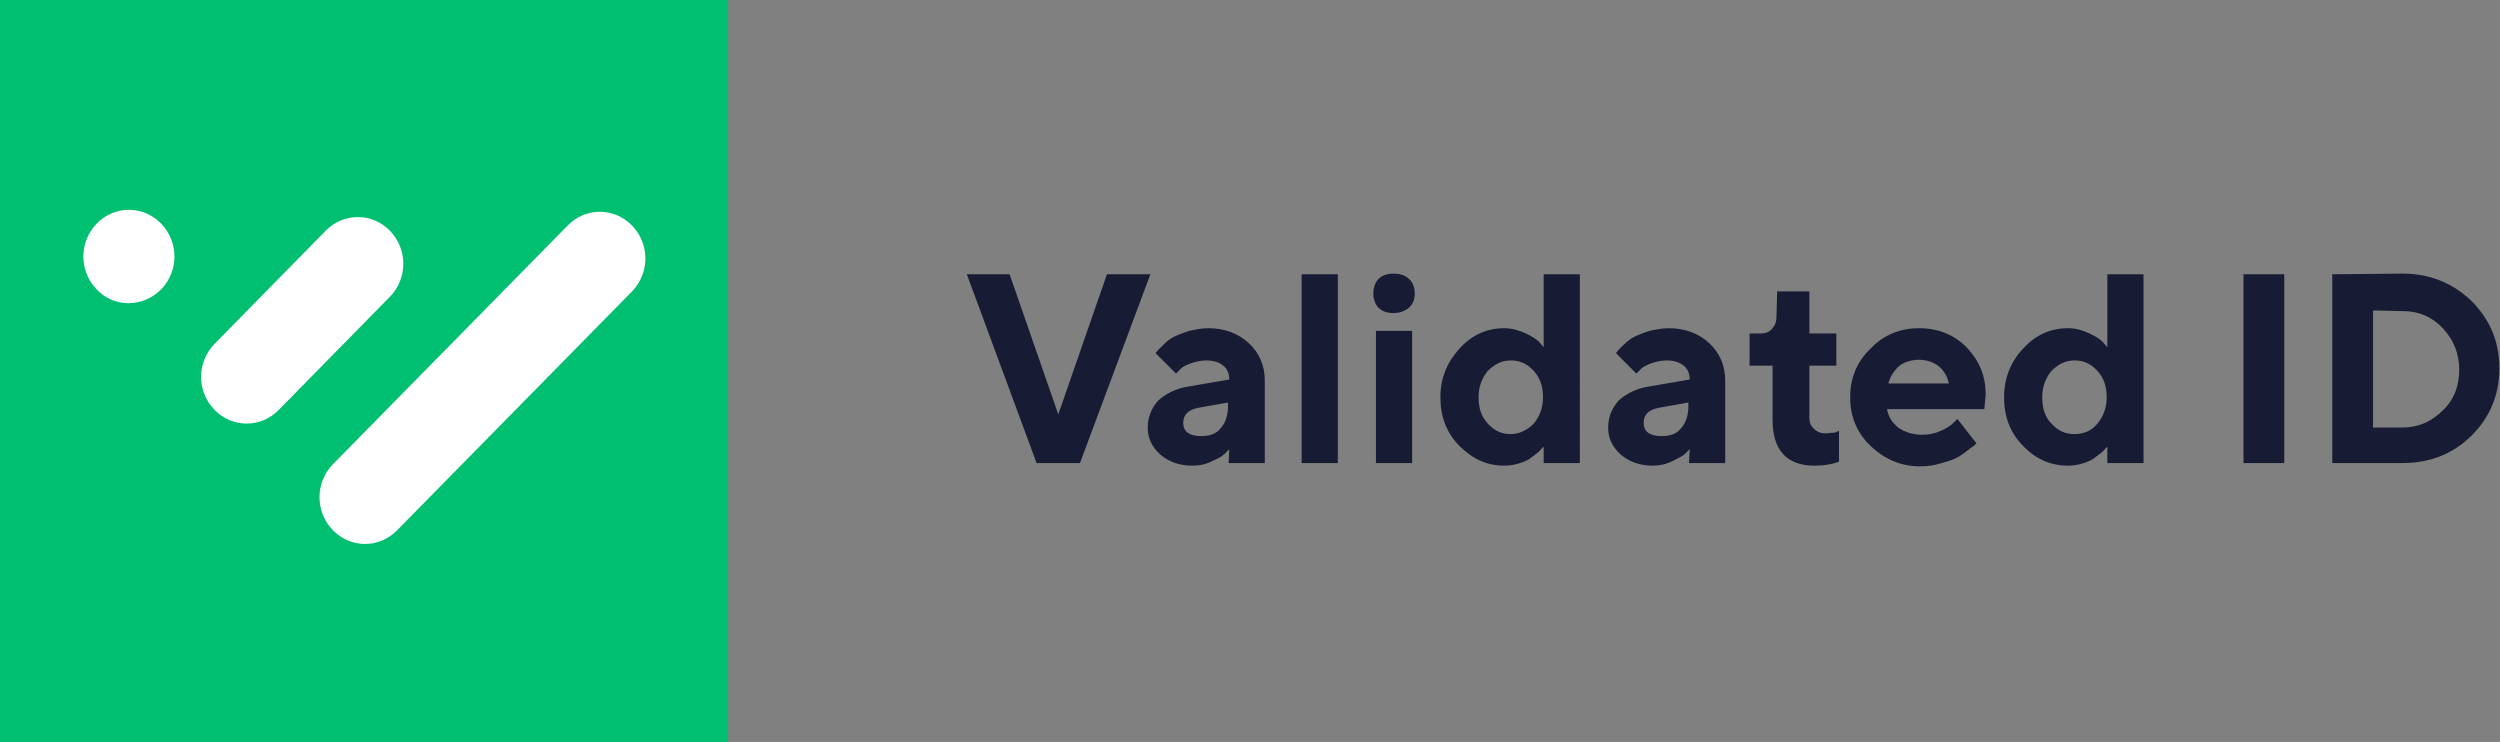
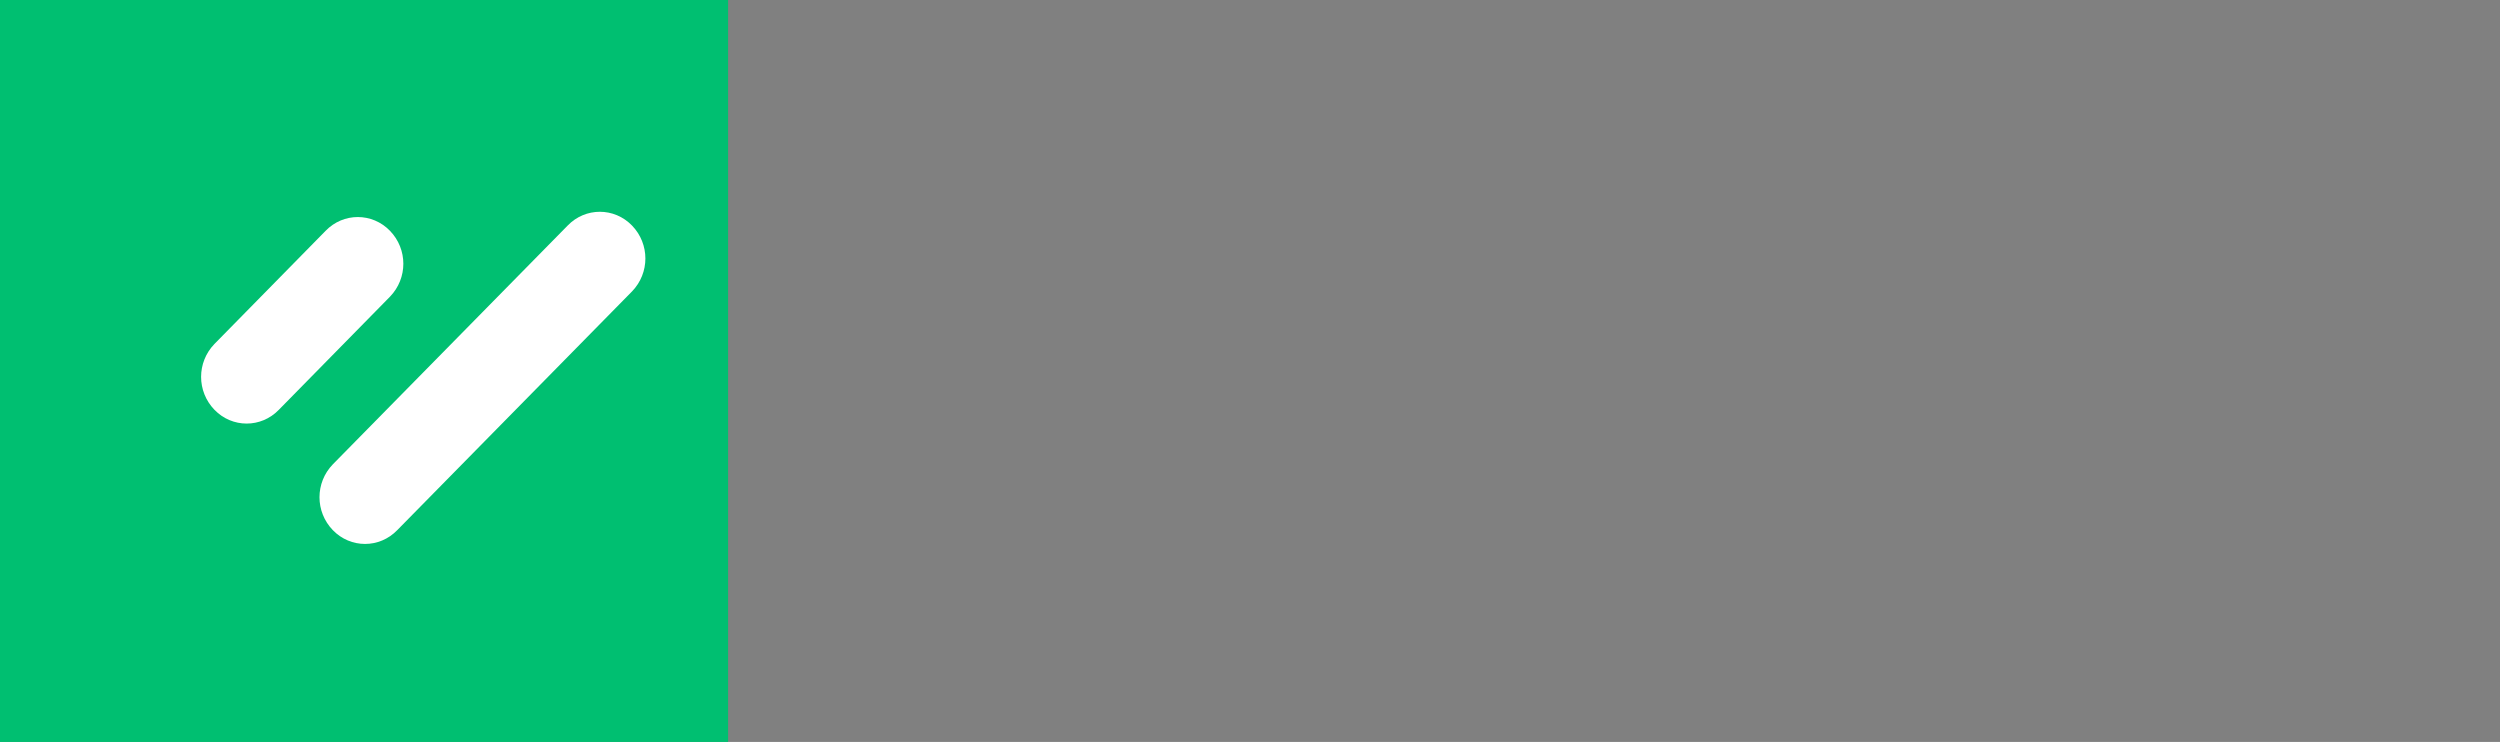
<svg xmlns="http://www.w3.org/2000/svg" xmlns:xlink="http://www.w3.org/1999/xlink" version="1.1" id="Capa_1" x="0px" y="0px" width="380.1px" height="112.8px" viewBox="0 0 380.1 112.8" enable-background="new 0 0 380.1 112.8" xml:space="preserve">
  <rect x="0" y="0" width="380.1" height="112.8" fill="#808080" stroke="none" />
  <g>
    <g>
      <defs>
        <rect id="SVGID_1_" width="110.7" height="112.8" />
      </defs>
      <clipPath id="SVGID_00000059998005496335624540000004161771910547533502_">
        <use xlink:href="#SVGID_1_" overflow="visible" />
      </clipPath>
      <g clip-path="url(#SVGID_00000059998005496335624540000004161771910547533502_)">
        <path fill="#00BF71" d="M110.7,0H0v112.8h110.7V0z" />
-         <path fill="#FFFFFF" d="M24.5,44c2.7-2.8,2.7-7.2,0-10s-7.1-2.8-9.8,0c-2.7,2.8-2.7,7.2,0,10C17.3,46.8,21.7,46.8,24.5,44z" />
        <path fill="#FFFFFF" d="M59.3,45.1c2.7-2.8,2.7-7.2,0-10s-7.1-2.8-9.8,0L32.6,52.3c-2.7,2.8-2.7,7.2,0,10s7.1,2.8,9.8,0     L59.3,45.1z" />
        <path fill="#FFFFFF" d="M96.1,44.3c2.7-2.8,2.7-7.2,0-10s-7.1-2.8-9.8,0L50.6,70.6c-2.7,2.8-2.7,7.2,0,10s7.1,2.8,9.8,0     L96.1,44.3z" />
      </g>
    </g>
  </g>
-   <path fill="#181B34" d="M157.6,70.4h6.6l10.7-28.7h-6.6L160.9,63l-7.4-21.3H147L157.6,70.4z M186.8,70.4h5.5V57.9  c0-2.3-0.8-4.2-2.4-5.7c-1.6-1.5-3.7-2.3-6.2-2.3c-1,0-1.9,0.2-2.9,0.4c-0.9,0.3-1.7,0.6-2.3,0.9c-0.6,0.3-1.1,0.7-1.6,1.2  s-0.8,0.8-0.9,0.9c-0.1,0.2-0.3,0.3-0.3,0.4l3.1,3.1l0.5-0.5c0.3-0.4,0.8-0.7,1.6-1c0.8-0.3,1.6-0.5,2.5-0.5c1.1,0,2,0.3,2.6,0.8  c0.6,0.5,0.9,1.2,0.9,2.1l-6.4,1.1c-1.8,0.3-3.3,1.1-4.4,2.1c-1,1.1-1.6,2.5-1.6,4.1c0,1.6,0.6,2.9,1.9,4.1c1.3,1.1,2.9,1.7,4.9,1.7  c1,0,2.1-0.2,3-0.7c1-0.4,1.6-0.8,1.9-1.1s0.5-0.5,0.7-0.7L186.8,70.4z M182.6,66.3c-1.8,0-2.7-0.7-2.7-2c0-1.3,0.8-2,2.3-2.3  l4.5-0.8v0.6c0,1.4-0.4,2.5-1.1,3.3C184.9,66,183.9,66.3,182.6,66.3z M203.4,41.7h-5.5v28.7h5.5V41.7z M214.7,50.3h-5.5v20.1h5.5  V50.3z M215.1,44.6c0-0.9-0.3-1.7-0.9-2.2c-0.6-0.6-1.4-0.8-2.4-0.8c-0.9,0-1.7,0.3-2.2,0.8s-0.8,1.3-0.8,2.2s0.3,1.7,0.8,2.2  s1.3,0.8,2.2,0.8c1,0,1.8-0.3,2.4-0.8C214.8,46.3,215.1,45.5,215.1,44.6z M228.7,49.9c-2.6,0-4.9,1-6.8,3.1s-2.9,4.5-2.9,7.4  c0,2.9,0.9,5.4,2.9,7.4s4.2,3,6.8,3c0.7,0,1.4-0.1,2.1-0.3s1.2-0.4,1.7-0.7c0.4-0.3,0.8-0.6,1.2-0.9s0.6-0.6,0.7-0.7  s0.2-0.2,0.3-0.3v2.5h5.5V41.7h-5.5v11.1l-0.6-0.7c-0.4-0.5-1.1-0.9-2.1-1.4C230.9,50.2,229.8,49.9,228.7,49.9z M229.7,66  c-1.4,0-2.5-0.5-3.5-1.6s-1.4-2.4-1.4-4c0-1.6,0.5-2.9,1.4-4c1-1,2.1-1.6,3.5-1.6c1.4,0,2.5,0.5,3.5,1.6s1.4,2.4,1.4,4  c0,1.6-0.5,2.9-1.4,4C232.2,65.4,231,66,229.7,66z M256.8,70.4h5.5V57.9c0-2.3-0.8-4.2-2.4-5.7s-3.7-2.3-6.2-2.3  c-1,0-1.9,0.2-2.9,0.4c-0.9,0.3-1.7,0.6-2.3,0.9c-0.6,0.3-1.1,0.7-1.6,1.2c-0.5,0.4-0.8,0.8-0.9,0.9c-0.1,0.2-0.3,0.3-0.3,0.4  l3.1,3.1l0.5-0.5c0.3-0.4,0.8-0.7,1.6-1c0.8-0.3,1.6-0.5,2.5-0.5c1.1,0,2,0.3,2.6,0.8c0.6,0.5,0.9,1.2,0.9,2.1l-6.4,1.1  c-1.8,0.3-3.3,1.1-4.4,2.1c-1,1.1-1.6,2.5-1.6,4.1c0,1.6,0.6,2.9,1.9,4.1c1.3,1.1,2.9,1.7,4.9,1.7c1,0,2-0.2,3-0.7s1.6-0.8,1.9-1.1  s0.5-0.5,0.7-0.7L256.8,70.4z M252.6,66.3c-1.8,0-2.7-0.7-2.7-2c0-1.3,0.8-2,2.3-2.3l4.5-0.8v0.6c0,1.4-0.4,2.5-1.1,3.3  C254.9,66,253.9,66.3,252.6,66.3z M270.1,48.1c0,0.8-0.2,1.4-0.7,1.9c-0.4,0.5-1,0.7-1.6,0.7H266v4.9h3.5v8.2c0,4.6,2.1,7,6.4,7  c1.4,0,2.6-0.2,3.7-0.6v-4.7l-0.2,0.1c-0.2,0.1-0.4,0.2-0.8,0.2s-0.7,0.1-1,0.1c-0.7,0-1.3-0.2-1.8-0.7c-0.5-0.4-0.7-1-0.7-1.6v-8  h4.1v-4.9h-4.1v-6.4h-4.9L270.1,48.1L270.1,48.1z M301.7,62.2l0.2-2.2c0-2.9-1-5.2-2.9-7.2c-1.9-1.9-4.3-2.9-7.2-2.9  c-2.9,0-5.4,1-7.4,3.1c-2.1,2-3.1,4.5-3.1,7.4c0,2.9,1,5.4,3.1,7.4c2.1,2,4.6,3.1,7.5,3.1c1,0,2-0.1,3-0.4s1.8-0.5,2.4-0.8  c0.6-0.3,1.2-0.7,1.7-1.1c0.5-0.4,0.9-0.7,1.1-0.8l0.4-0.4l-2.9-3.7l-0.6,0.6c-0.4,0.4-1,0.8-1.9,1.2c-0.9,0.4-1.8,0.6-2.9,0.6  c-1.4,0-2.6-0.4-3.6-1.1c-1-0.8-1.5-1.7-1.7-2.8H301.7z M291.8,54.7c1.2,0,2.2,0.4,3,1c0.8,0.7,1.3,1.6,1.5,2.6h-9.2  c0.3-1.1,0.9-2,1.7-2.7C289.6,55,290.7,54.7,291.8,54.7z M314.4,49.9c-2.6,0-4.9,1-6.8,3.1c-1.9,2-2.9,4.5-2.9,7.4  c0,2.9,0.9,5.4,2.9,7.4c1.9,2,4.2,3,6.8,3c0.7,0,1.4-0.1,2.1-0.3s1.2-0.4,1.7-0.7c0.4-0.3,0.8-0.6,1.2-0.9s0.6-0.6,0.7-0.7  s0.2-0.2,0.3-0.3v2.5h5.5V41.7h-5.5v11.1l-0.6-0.7c-0.4-0.5-1.1-0.9-2.1-1.4C316.6,50.2,315.6,49.9,314.4,49.9z M315.4,66  c-1.4,0-2.5-0.5-3.5-1.6c-1-1-1.4-2.4-1.4-4c0-1.6,0.5-2.9,1.4-4c1-1,2.1-1.6,3.5-1.6s2.5,0.5,3.5,1.6s1.4,2.4,1.4,4  c0,1.6-0.5,2.9-1.4,4S316.8,66,315.4,66z M341.1,70.4h6.2V41.7h-6.2V70.4z M354.6,41.7v28.7h10.7c4.2,0,7.7-1.4,10.5-4.2  c2.8-2.8,4.2-6.2,4.2-10.2c0-4-1.4-7.4-4.2-10.2c-2.9-2.8-6.4-4.2-10.5-4.2L354.6,41.7L354.6,41.7z M365.3,47.3  c2.5,0,4.5,0.9,6.1,2.6c1.6,1.7,2.5,3.8,2.5,6.3s-0.8,4.6-2.5,6.2c-1.7,1.7-3.7,2.6-6.1,2.6h-4.5V47.2L365.3,47.3L365.3,47.3z" />
</svg>